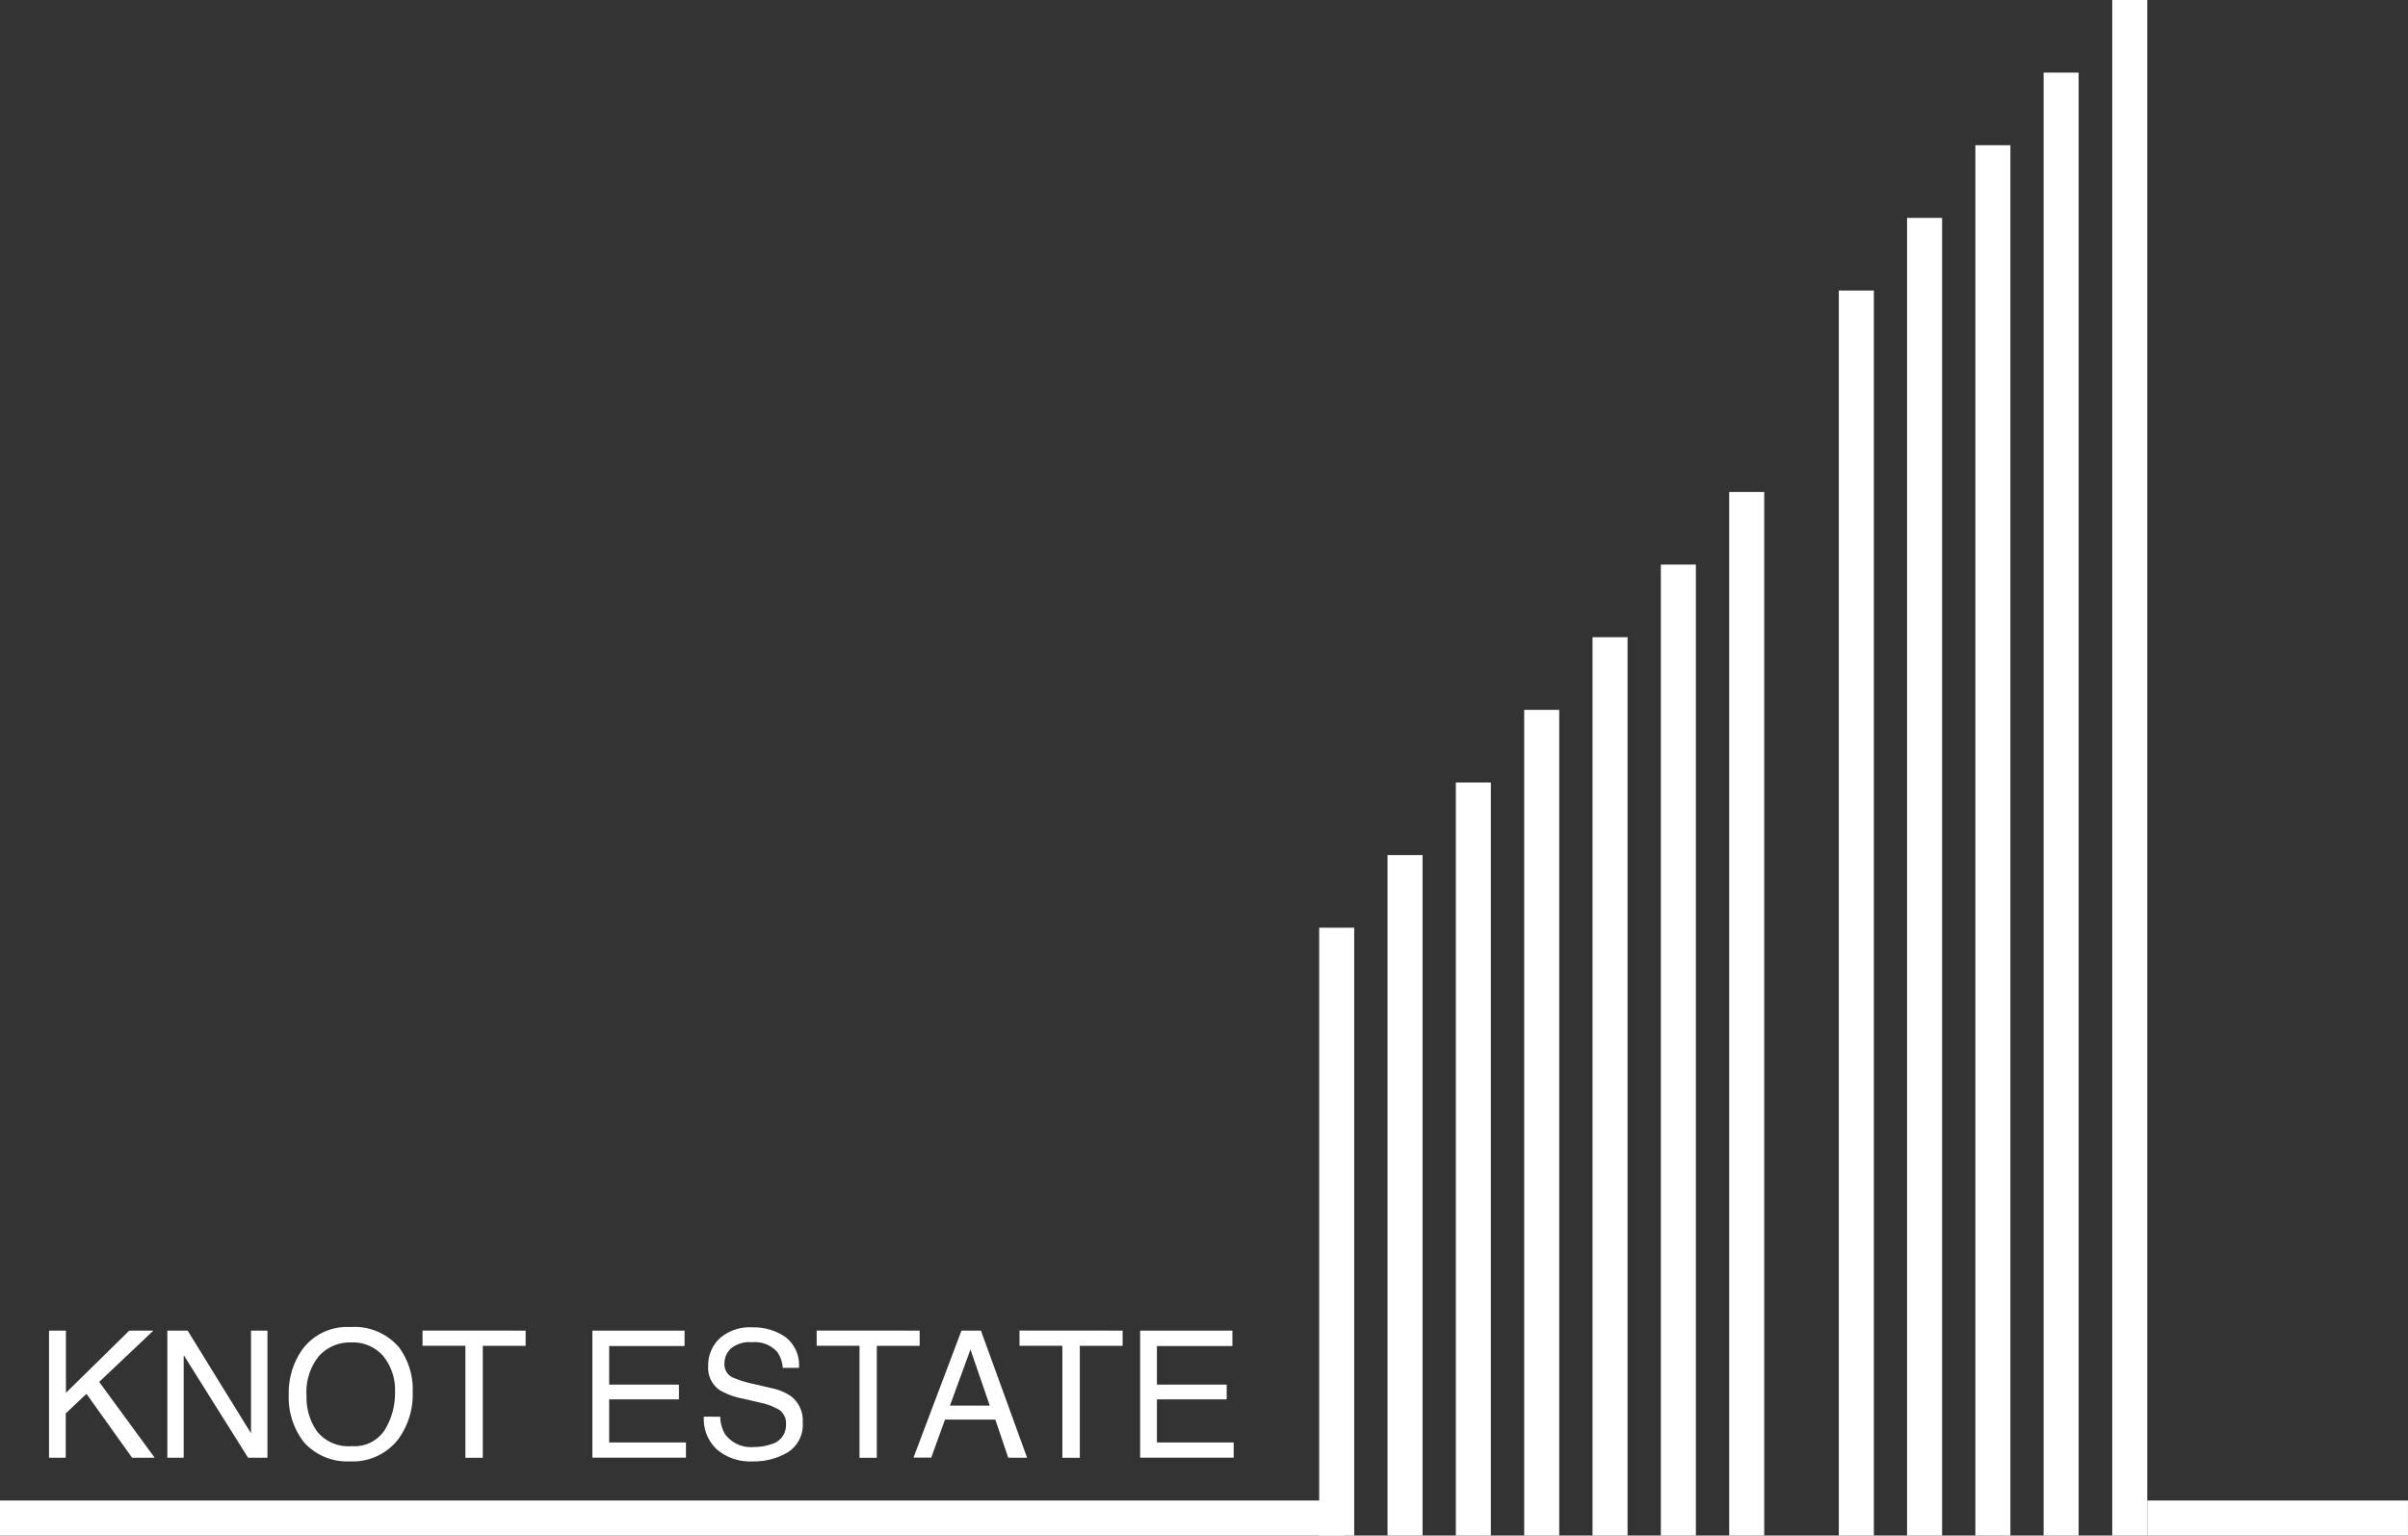
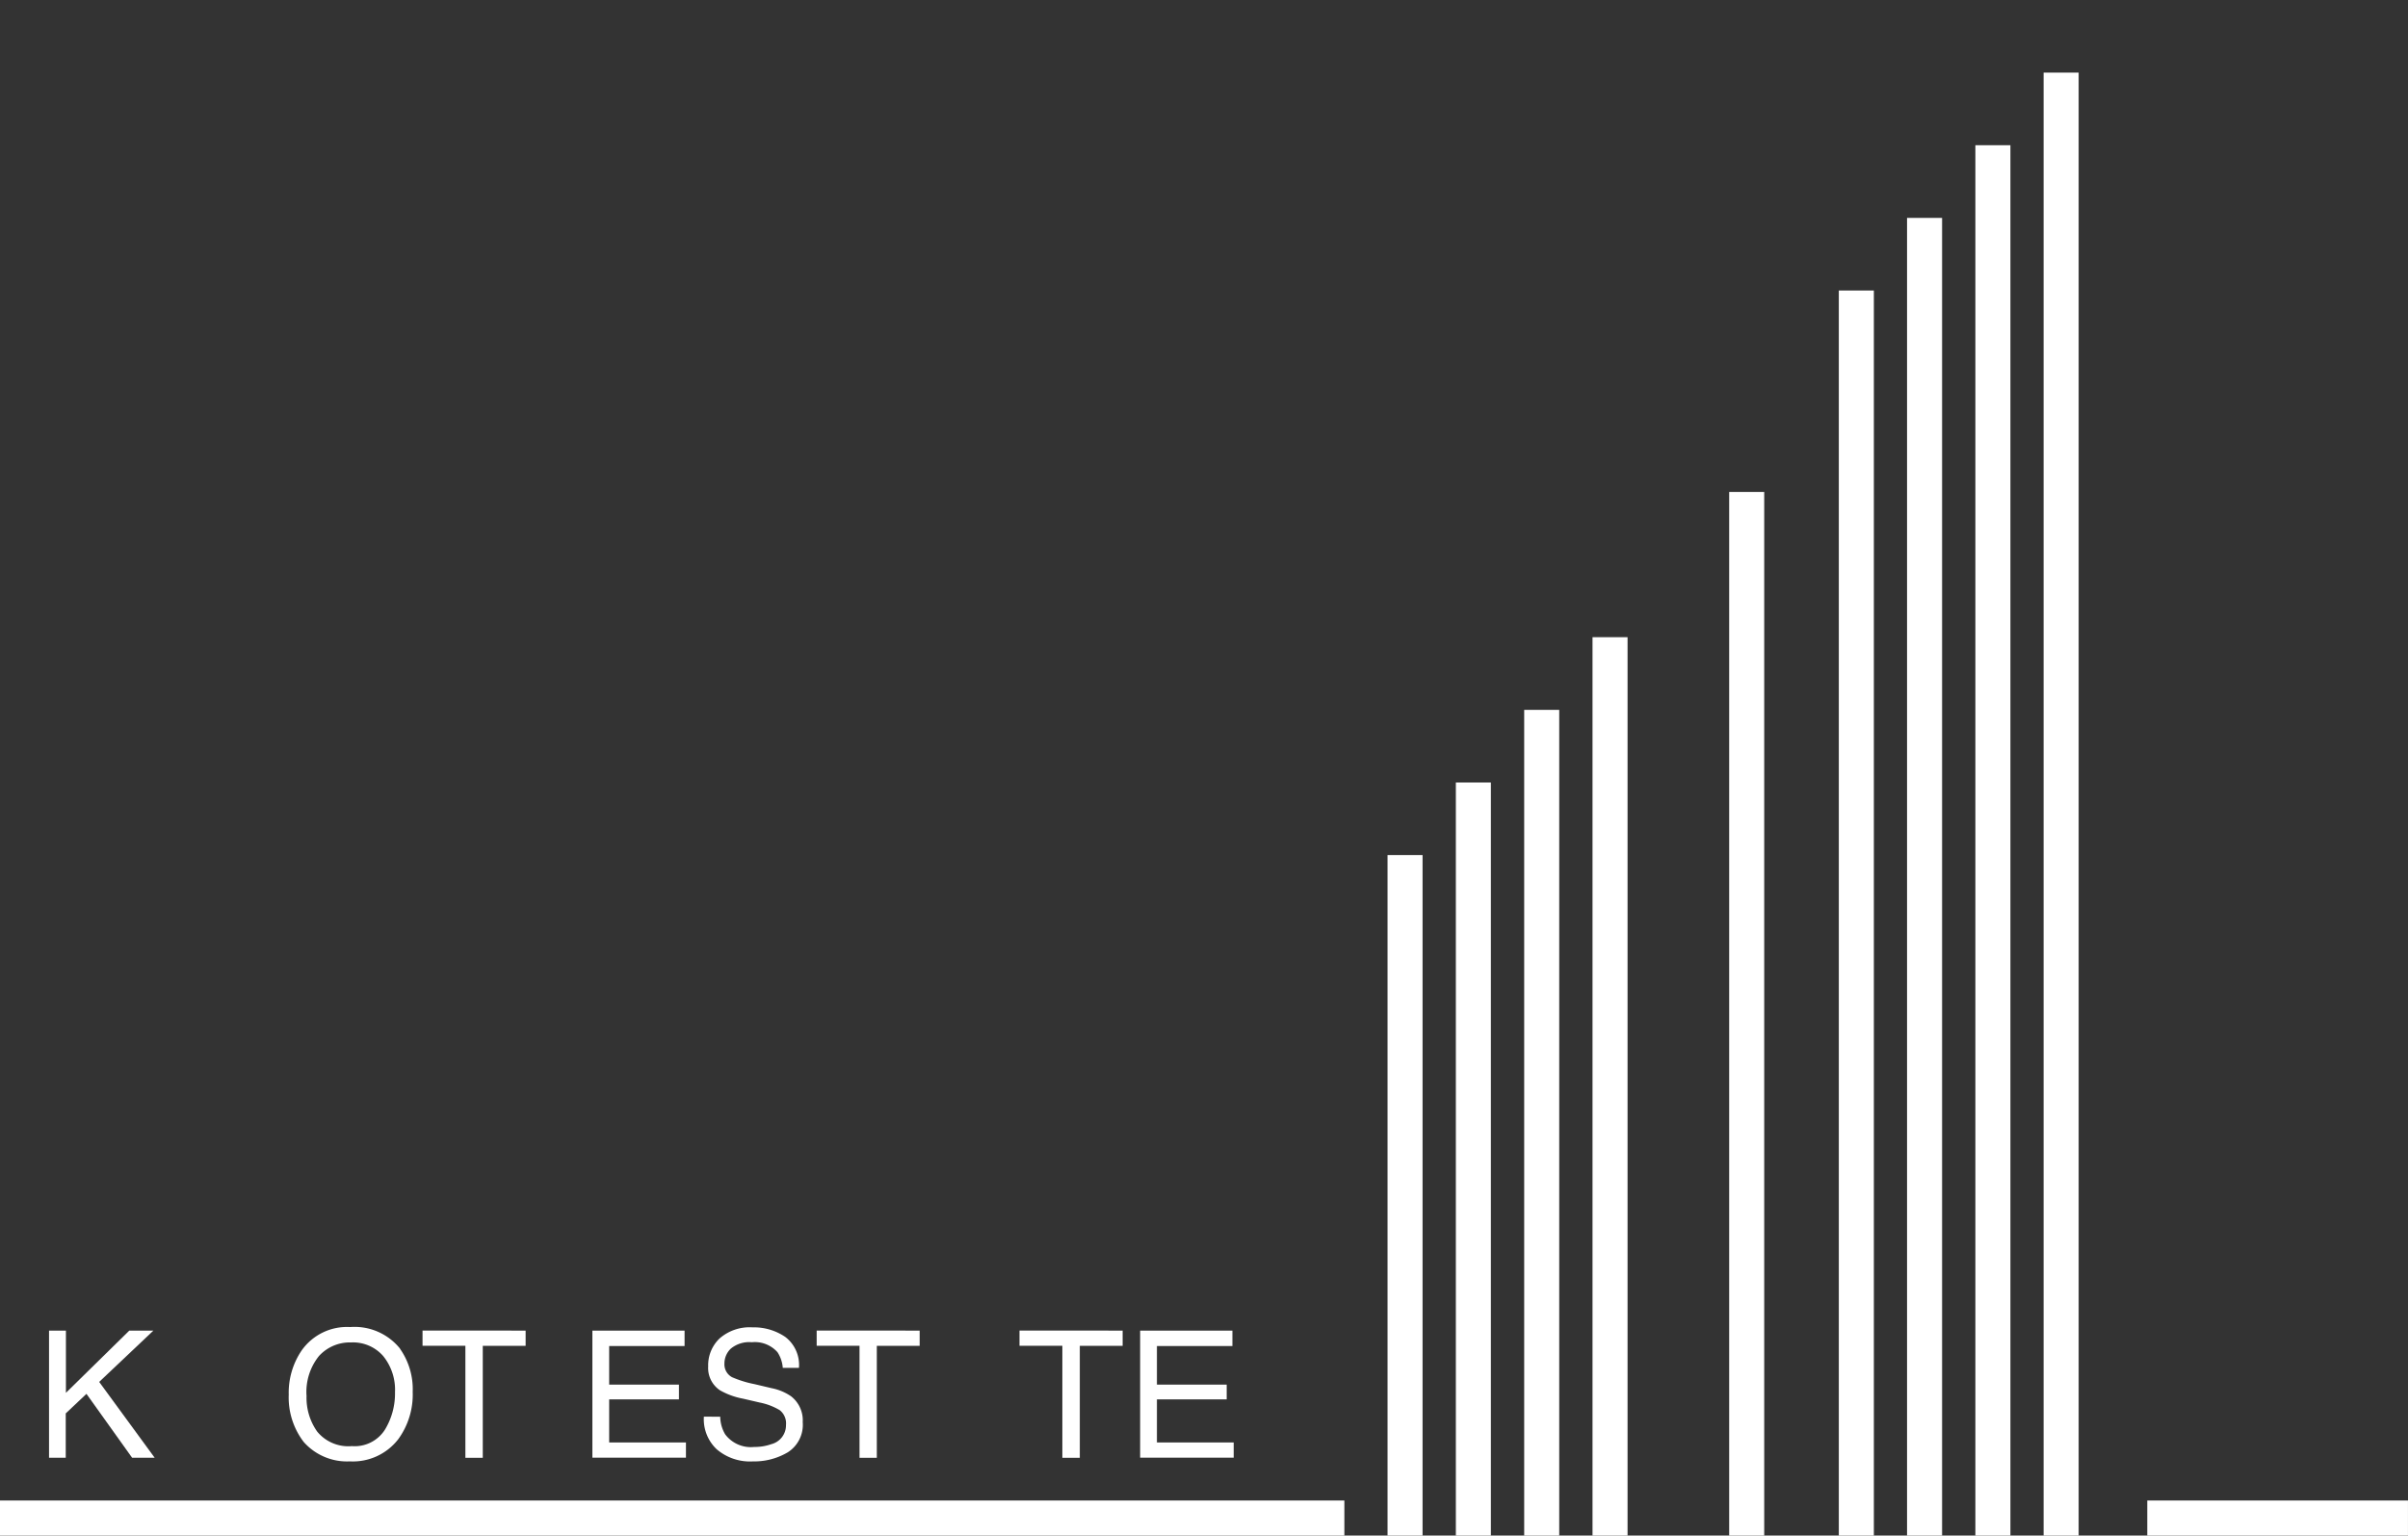
<svg xmlns="http://www.w3.org/2000/svg" width="94.973" height="60.574" viewBox="0 0 94.973 60.574">
  <rect x="0" y="0" width="94.973" height="60.574" fill="#333333" stroke="none" />
  <defs>
    <clipPath id="clip-path">
      <rect id="長方形_6821" data-name="長方形 6821" width="94.973" height="60.574" transform="translate(0 0)" fill="none" />
    </clipPath>
  </defs>
  <g id="グループ_278" data-name="グループ 278" transform="translate(0 0)">
    <rect id="長方形_6807" data-name="長方形 6807" width="53.023" height="1.382" transform="translate(0 59.192)" fill="#fff" />
    <rect id="長方形_6808" data-name="長方形 6808" width="10.283" height="1.382" transform="translate(84.689 59.192)" fill="#fff" />
-     <rect id="長方形_6809" data-name="長方形 6809" width="1.382" height="23.977" transform="translate(52.029 36.597)" fill="#fff" />
    <rect id="長方形_6810" data-name="長方形 6810" width="1.382" height="26.842" transform="translate(54.725 33.732)" fill="#fff" />
    <rect id="長方形_6811" data-name="長方形 6811" width="1.381" height="29.707" transform="translate(57.42 30.867)" fill="#fff" />
    <rect id="長方形_6812" data-name="長方形 6812" width="1.382" height="32.572" transform="translate(60.115 28.002)" fill="#fff" />
    <rect id="長方形_6813" data-name="長方形 6813" width="1.382" height="35.437" transform="translate(62.81 25.137)" fill="#fff" />
-     <rect id="長方形_6814" data-name="長方形 6814" width="1.382" height="38.301" transform="translate(65.505 22.273)" fill="#fff" />
    <rect id="長方形_6815" data-name="長方形 6815" width="1.382" height="41.167" transform="translate(68.2 19.407)" fill="#fff" />
    <rect id="長方形_6816" data-name="長方形 6816" width="1.382" height="49.114" transform="translate(72.524 11.46)" fill="#fff" />
    <rect id="長方形_6817" data-name="長方形 6817" width="1.382" height="51.979" transform="translate(75.215 8.595)" fill="#fff" />
    <rect id="長方形_6818" data-name="長方形 6818" width="1.382" height="54.844" transform="translate(77.91 5.73)" fill="#fff" />
    <rect id="長方形_6819" data-name="長方形 6819" width="1.382" height="57.709" transform="translate(80.601 2.865)" fill="#fff" />
-     <rect id="長方形_6820" data-name="長方形 6820" width="1.382" height="60.574" transform="translate(83.308 0)" fill="#fff" />
    <path id="パス_645" data-name="パス 645" d="M1.934,52.49H2.6v2.455L5.1,52.49h.95L3.912,54.514,6.1,57.505H5.21l-1.8-2.52-.817.772v1.748H1.934Z" fill="#fff" />
-     <path id="パス_646" data-name="パス 646" d="M6.6,52.49h.8l2.5,4.052V52.49h.649v5.015H9.784L7.245,53.458v4.047H6.6Z" fill="#fff" />
    <g id="グループ_277" data-name="グループ 277">
      <g id="グループ_276" data-name="グループ 276" clip-path="url(#clip-path)">
        <path id="パス_647" data-name="パス 647" d="M15.777,53.207a2.769,2.769,0,0,1,.5,1.7,2.985,2.985,0,0,1-.57,1.868,2.262,2.262,0,0,1-1.908.874,2.281,2.281,0,0,1-1.82-.765,2.887,2.887,0,0,1-.591-1.864,2.966,2.966,0,0,1,.506-1.742,2.188,2.188,0,0,1,1.918-.928,2.3,2.3,0,0,1,1.967.853m-.6,3.2a2.745,2.745,0,0,0,.4-1.481,2.112,2.112,0,0,0-.463-1.425,1.578,1.578,0,0,0-1.265-.54,1.647,1.647,0,0,0-1.27.535,2.258,2.258,0,0,0-.491,1.577,2.306,2.306,0,0,0,.421,1.406,1.588,1.588,0,0,0,1.368.572,1.414,1.414,0,0,0,1.3-.644" fill="#fff" />
        <path id="パス_648" data-name="パス 648" d="M20.731,52.49v.6h-1.69v4.417h-.686V53.088h-1.69v-.6Z" fill="#fff" />
        <path id="パス_649" data-name="パス 649" d="M23.364,52.49H27V53.1H24.026v1.522h2.752v.581H24.026v1.7h3.028v.6h-3.69Z" fill="#fff" />
        <path id="パス_650" data-name="パス 650" d="M28.406,55.887a1.4,1.4,0,0,0,.194.693,1.265,1.265,0,0,0,1.147.5,1.956,1.956,0,0,0,.671-.109A.769.769,0,0,0,31,56.211a.661.661,0,0,0-.248-.583,2.471,2.471,0,0,0-.788-.3l-.658-.153a2.877,2.877,0,0,1-.912-.332,1.055,1.055,0,0,1-.463-.938,1.463,1.463,0,0,1,.455-1.11,1.8,1.8,0,0,1,1.289-.433,2.2,2.2,0,0,1,1.3.38,1.389,1.389,0,0,1,.536,1.218h-.638a1.29,1.29,0,0,0-.209-.618,1.193,1.193,0,0,0-1.012-.393,1.139,1.139,0,0,0-.828.252.809.809,0,0,0-.252.588.576.576,0,0,0,.3.539,4.233,4.233,0,0,0,.883.273l.681.161a2.052,2.052,0,0,1,.761.317,1.2,1.2,0,0,1,.463,1.021,1.285,1.285,0,0,1-.591,1.192,2.6,2.6,0,0,1-1.373.358,2.02,2.02,0,0,1-1.428-.478,1.629,1.629,0,0,1-.507-1.287Z" fill="#fff" />
        <path id="パス_651" data-name="パス 651" d="M36.272,52.49v.6h-1.69v4.417H33.9V53.088h-1.69v-.6Z" fill="#fff" />
-         <path id="パス_652" data-name="パス 652" d="M37.921,52.49h.768l1.82,5.015h-.744L39.256,56H37.272l-.543,1.5h-.7Zm1.116,2.96-.761-2.216-.809,2.216Z" fill="#fff" />
        <path id="パス_653" data-name="パス 653" d="M44.278,52.49v.6h-1.69v4.417H41.9V53.088h-1.69v-.6Z" fill="#fff" />
        <path id="パス_654" data-name="パス 654" d="M44.968,52.49h3.639V53.1H45.63v1.522h2.752v.581H45.63v1.7h3.028v.6h-3.69Z" fill="#fff" />
      </g>
    </g>
  </g>
</svg>